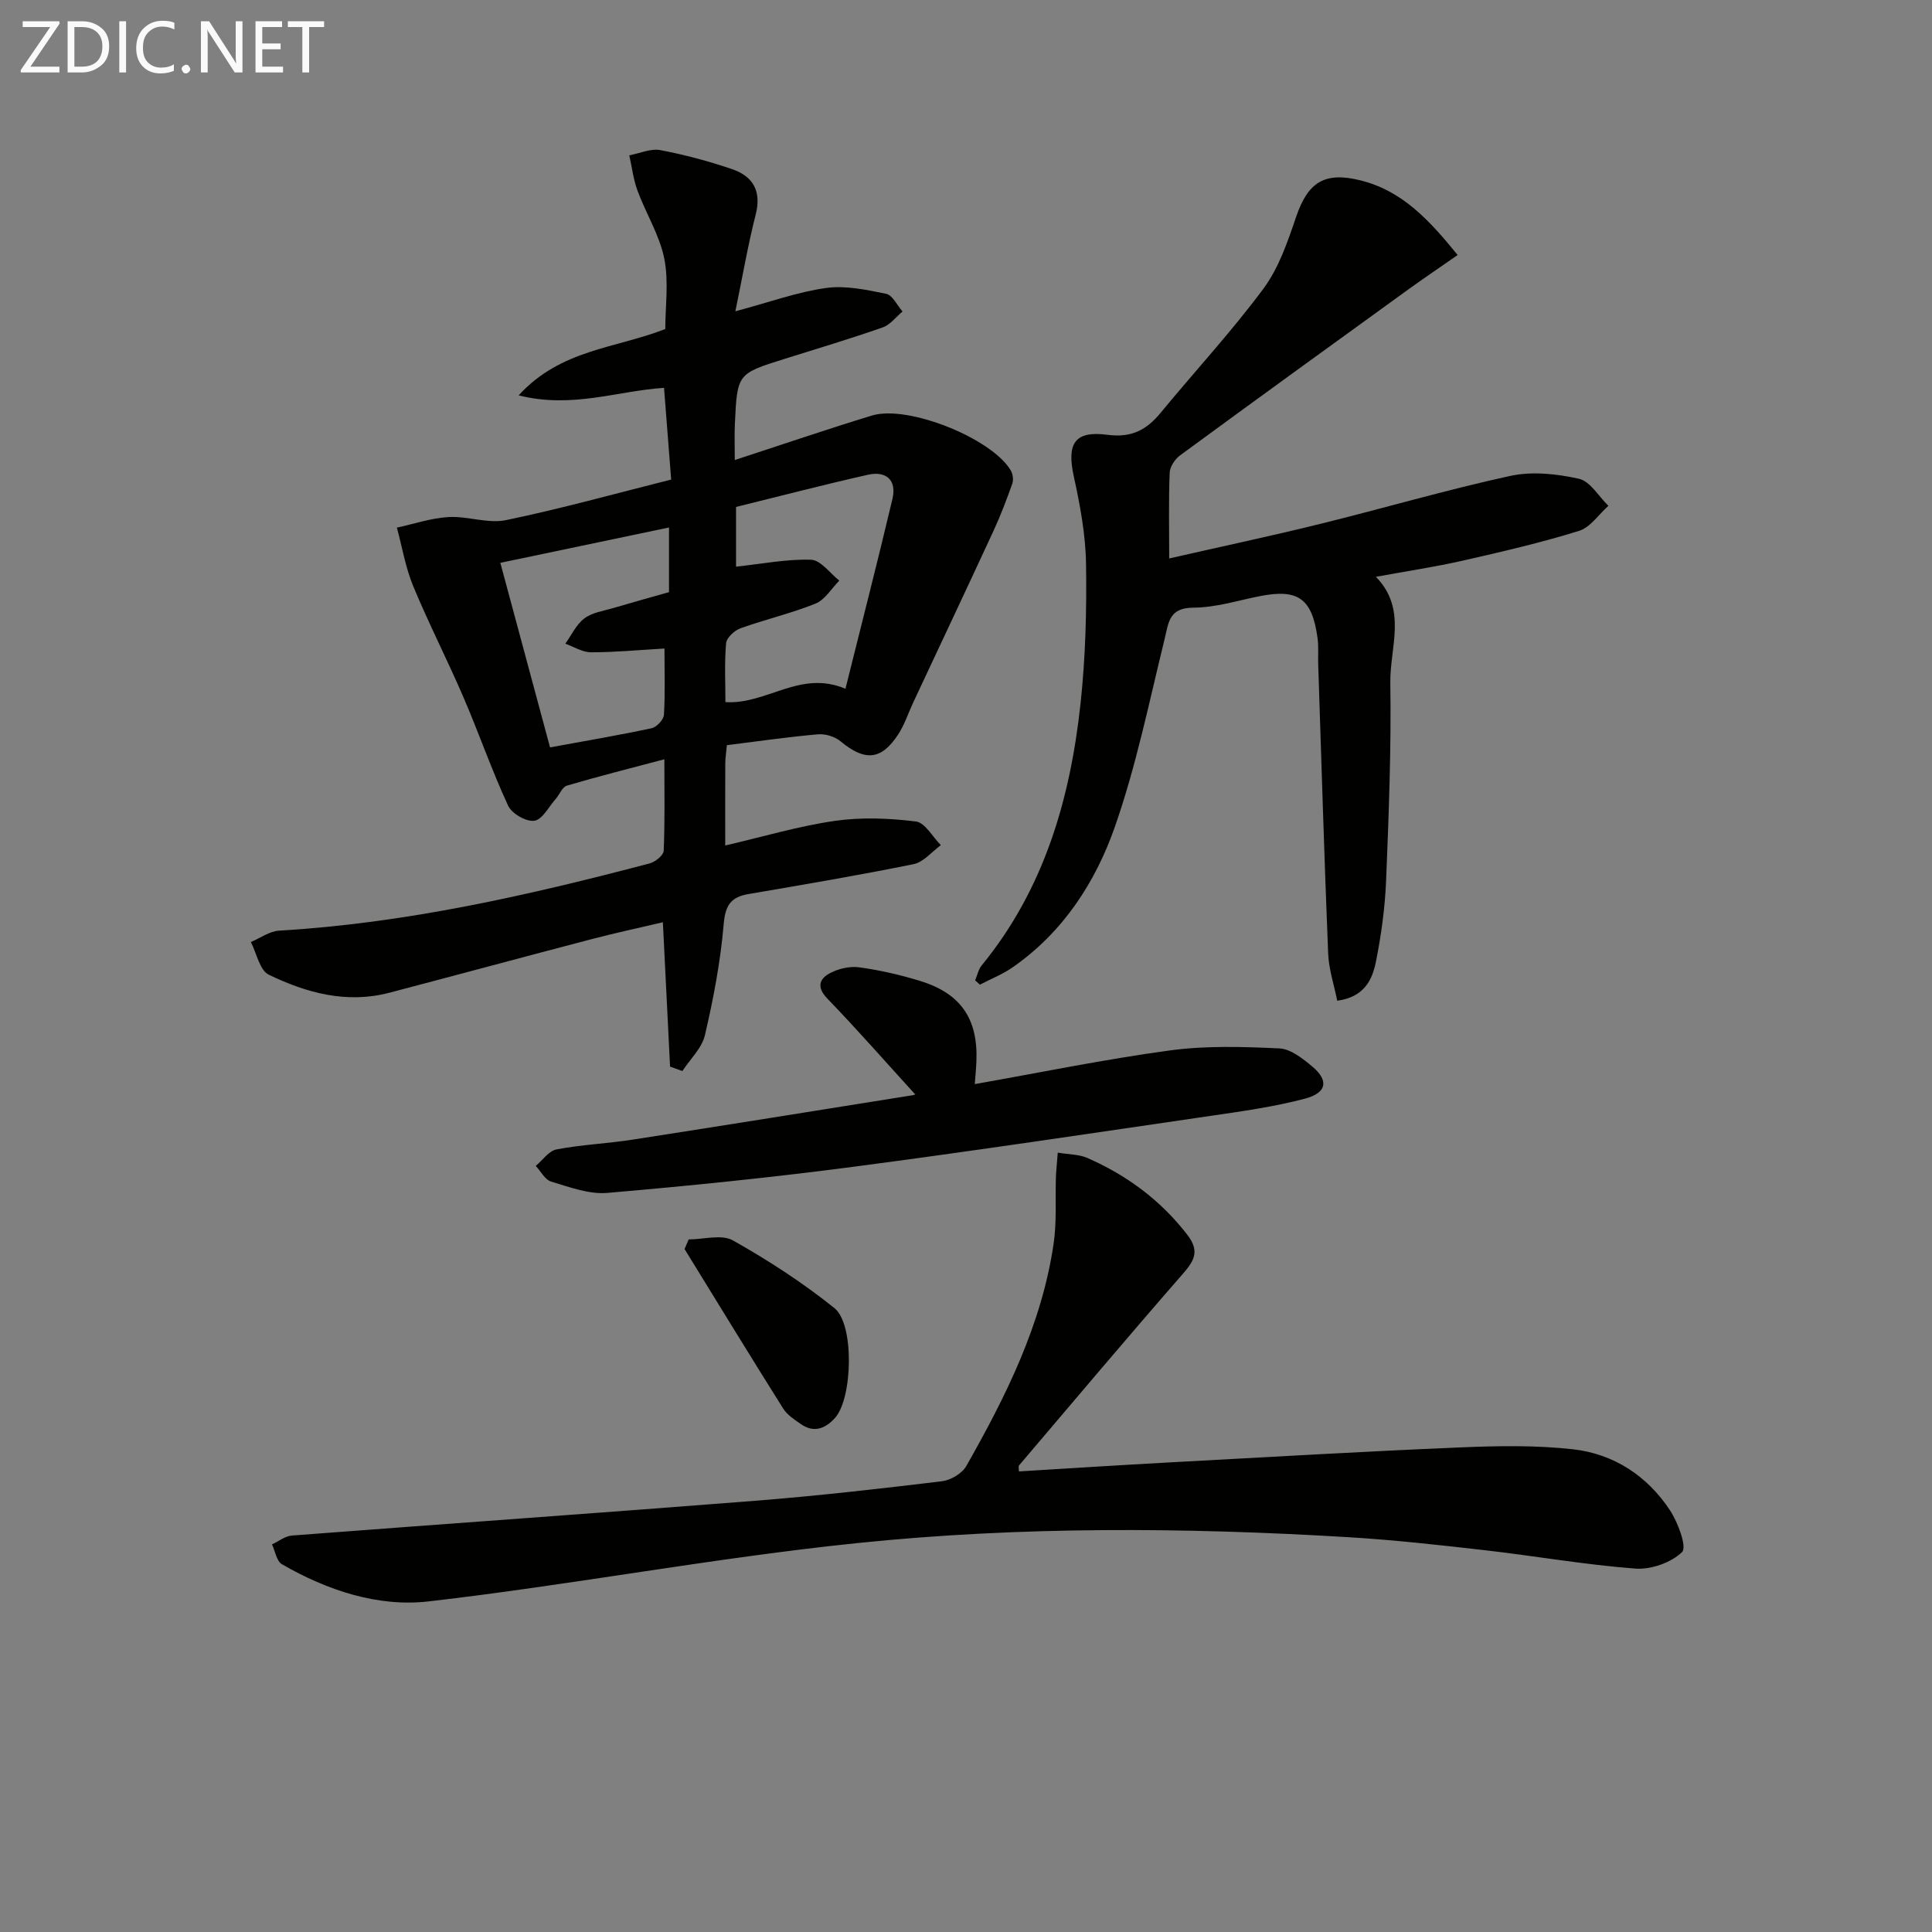
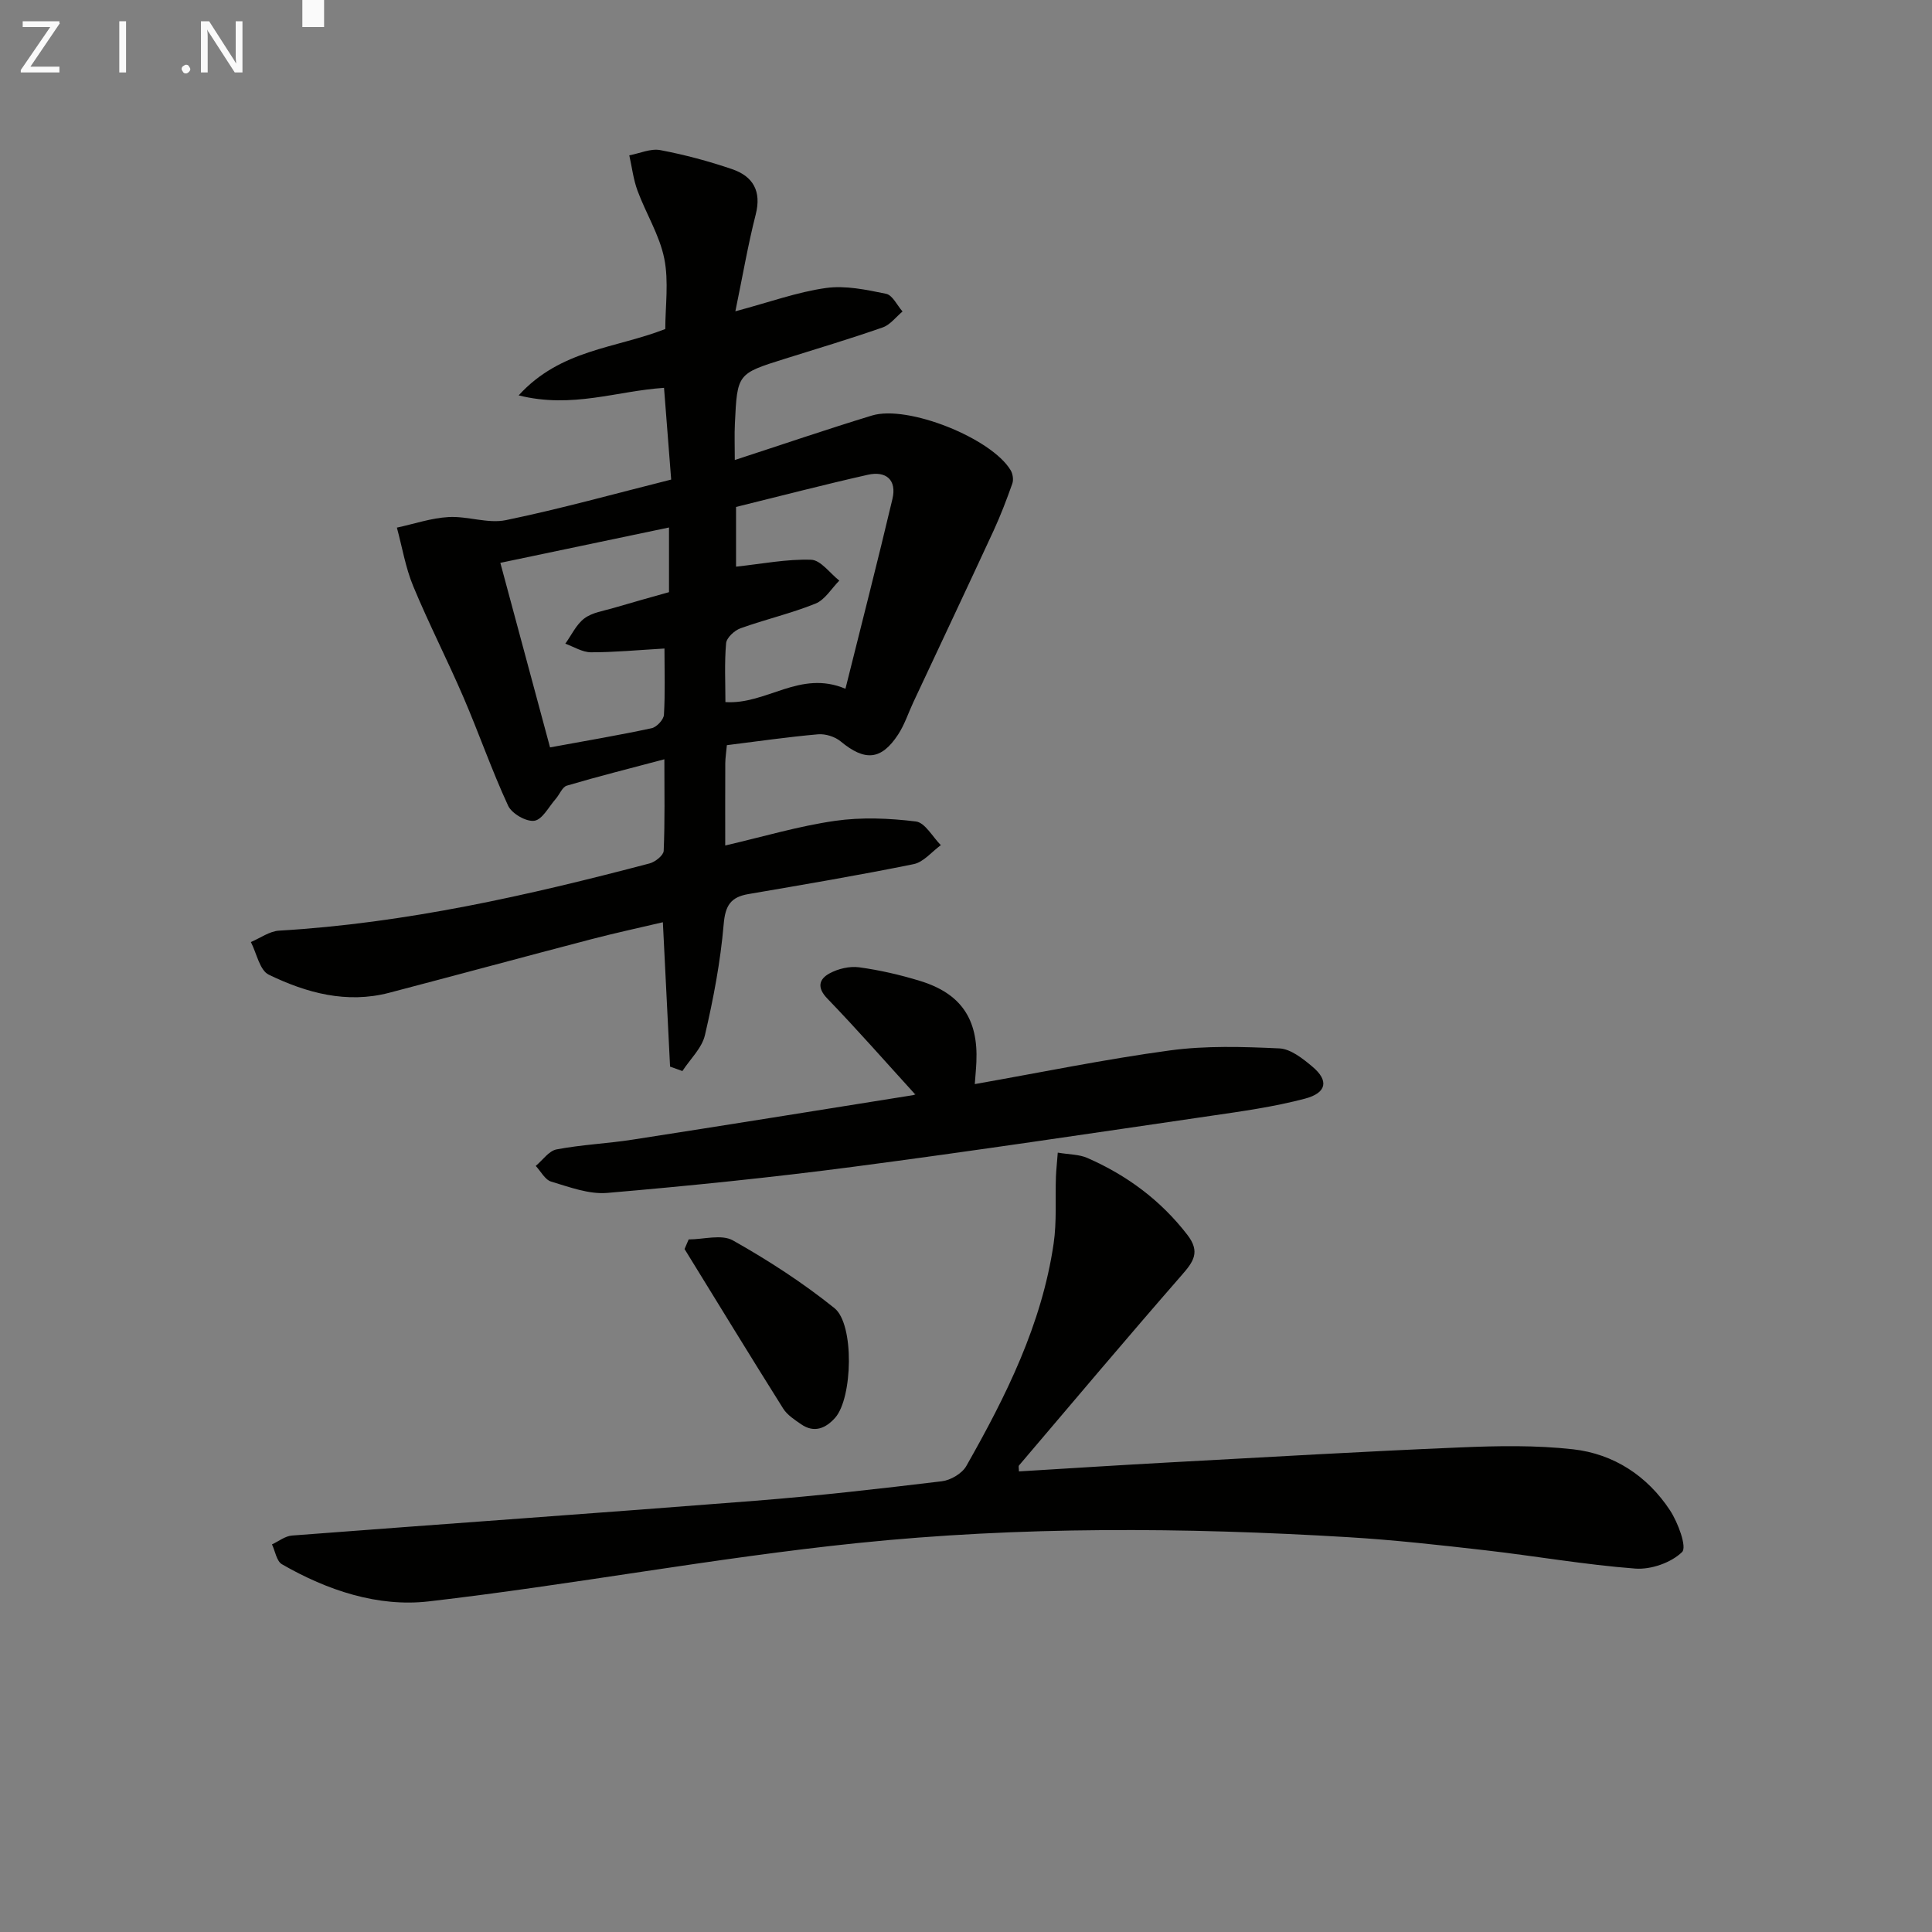
<svg xmlns="http://www.w3.org/2000/svg" enable-background="new 0 0 400 400" viewBox="0 0 400 400">
  <rect x="0" y="0" width="400" height="400" fill="#808080" stroke="none" />
  <path d="m138.73 220.83c-.49-9.71-.97-19.42-1.49-29.89-5.01 1.18-9.94 2.24-14.8 3.51-13.96 3.65-27.89 7.43-41.85 11.09-8.82 2.31-17.13.04-24.94-3.74-1.89-.91-2.51-4.44-3.71-6.76 1.94-.82 3.85-2.24 5.83-2.36 26.15-1.53 51.52-7.28 76.73-13.92 1.16-.31 2.87-1.67 2.91-2.6.26-6.1.14-12.22.14-18.96-7.2 1.91-13.73 3.55-20.19 5.46-.95.28-1.5 1.83-2.3 2.74-1.44 1.63-2.77 4.29-4.43 4.53-1.69.24-4.67-1.48-5.43-3.12-3.4-7.35-6.05-15.03-9.26-22.48-3.33-7.73-7.18-15.23-10.4-23-1.59-3.84-2.27-8.05-3.37-12.09 3.57-.77 7.11-1.99 10.71-2.19 3.94-.22 8.12 1.41 11.86.64 11.32-2.34 22.47-5.45 34.22-8.4-.5-6.37-.98-12.57-1.48-18.99-9.74.63-19 4.34-30.1 1.56 8.7-9.55 20.04-9.7 30.36-13.74 0-4.7.75-9.82-.21-14.59-.98-4.85-3.78-9.3-5.53-14.03-.87-2.34-1.16-4.88-1.71-7.34 2.15-.4 4.42-1.46 6.42-1.08 5.03.95 10.02 2.29 14.86 3.94 4.34 1.48 6.13 4.55 4.89 9.4-1.59 6.22-2.67 12.57-4.21 20.03 7.08-1.89 12.82-3.99 18.74-4.82 4.04-.57 8.39.36 12.47 1.2 1.33.27 2.28 2.39 3.4 3.66-1.36 1.13-2.55 2.76-4.11 3.3-6.72 2.35-13.55 4.39-20.34 6.52-9.75 3.06-9.77 3.05-10.26 13.41-.11 2.27-.02 4.55-.02 7.52 9.82-3.2 19.06-6.36 28.4-9.21 7.41-2.26 24.77 4.7 28.72 11.34.44.74.62 1.96.34 2.75-1.16 3.28-2.4 6.53-3.85 9.69-5.49 11.87-11.08 23.7-16.63 35.55-1.05 2.24-1.82 4.66-3.16 6.71-3.51 5.36-6.9 5.57-11.91 1.42-1.18-.98-3.15-1.59-4.68-1.46-6.25.55-12.47 1.45-18.87 2.25-.13 1.49-.32 2.62-.33 3.75-.03 5.48-.01 10.95-.01 17.02 7.94-1.84 15.25-4.03 22.73-5.1 5.49-.79 11.23-.55 16.75.13 1.89.23 3.45 3.19 5.16 4.9-1.87 1.36-3.57 3.51-5.63 3.93-11.36 2.31-22.79 4.24-34.22 6.2-3.66.63-4.78 2.36-5.11 6.25-.66 7.71-2.12 15.4-3.88 22.95-.63 2.7-3.06 4.97-4.67 7.44-.83-.3-1.69-.61-2.55-.92zm-1.16-86.56c-5.66.33-10.45.79-15.23.78-1.77-.01-3.54-1.15-5.3-1.78 1.29-1.79 2.27-3.98 3.95-5.24 1.64-1.23 3.98-1.55 6.05-2.16 3.92-1.16 7.85-2.25 11.47-3.27 0-4.73 0-8.92 0-13.39-11.78 2.47-23.08 4.84-34.92 7.32 3.48 12.93 6.86 25.47 10.29 38.21 7.42-1.36 14.26-2.52 21.03-3.97 1.04-.22 2.49-1.77 2.55-2.77.27-4.46.11-8.93.11-13.73zm12.62 11.09c8.56.56 15.41-6.74 24.85-2.76 3.31-13.29 6.65-26.27 9.73-39.3.93-3.93-1.31-5.86-5.11-5-9.18 2.07-18.3 4.45-27.27 6.66v12.36c5.41-.58 10.5-1.6 15.55-1.43 1.99.07 3.89 2.8 5.83 4.32-1.62 1.63-2.97 3.97-4.93 4.76-5.05 2.04-10.42 3.27-15.55 5.12-1.24.45-2.86 1.95-2.96 3.09-.36 4.08-.14 8.21-.14 12.18z" fill="#010100" />
  <path d="m219 238.64c2.36.4 4.41.35 6.12 1.1 8.19 3.59 15.17 8.74 20.71 15.92 2.76 3.58 1.23 5.6-1.2 8.38-11.35 13.01-22.47 26.21-33.65 39.36-.16.19-.02.63-.02 1.24 10.56-.64 21.1-1.32 31.65-1.89 19.92-1.08 39.83-2.25 59.76-3.08 7.76-.33 15.62-.47 23.31.39 8.43.95 15.37 5.5 20.07 12.63 1.66 2.52 3.55 7.62 2.51 8.64-2.26 2.21-6.44 3.67-9.68 3.43-10.41-.79-20.74-2.61-31.13-3.8-9.4-1.08-18.83-2.13-28.27-2.7-33.92-2.04-67.92-2.27-101.7 1.22-29.67 3.06-59.07 8.65-88.71 12.07-10.53 1.22-21.01-2.28-30.4-7.69-1.11-.64-1.39-2.71-2.06-4.11 1.37-.63 2.71-1.72 4.12-1.83 31.97-2.45 63.96-4.68 95.92-7.2 12.91-1.02 25.79-2.49 38.65-4.04 1.82-.22 4.18-1.6 5.06-3.15 8.22-14.47 15.63-29.33 18.08-46.04.67-4.56.32-9.26.48-13.9.06-1.46.23-2.91.38-4.95z" fill="#010100" />
-   <path d="m301.79 52.8c-3.82 2.66-7.1 4.87-10.32 7.2-15.74 11.39-31.48 22.78-47.15 34.28-1.06.78-2.1 2.35-2.15 3.59-.23 5.63-.1 11.27-.1 17.75 10.79-2.46 20.98-4.62 31.09-7.11 13.2-3.25 26.26-7.09 39.53-9.98 4.51-.98 9.62-.43 14.2.59 2.34.52 4.09 3.65 6.11 5.6-2.01 1.79-3.74 4.47-6.07 5.19-7.9 2.45-15.99 4.33-24.07 6.16-5.81 1.32-11.72 2.2-18 3.35 6.57 6.71 2.88 14.64 2.99 21.93.21 13.63-.32 27.28-.87 40.91-.23 5.61-.99 11.25-2.09 16.76-.74 3.73-2.35 7.4-8.03 8.17-.65-3.25-1.75-6.51-1.88-9.8-.81-19.94-1.4-39.89-2.06-59.83-.06-1.83.11-3.69-.14-5.49-1.13-8.2-4.04-10.22-12.02-8.63-4.54.9-9.11 2.35-13.67 2.37-5.1.01-5.13 3.08-5.99 6.57-3.19 13.01-5.88 26.23-10.29 38.84-4.03 11.5-10.75 21.81-21.12 29.03-2.09 1.46-4.53 2.42-6.81 3.61-.33-.3-.66-.59-.99-.89.44-1.04.68-2.26 1.37-3.11 12.93-15.79 18.33-34.48 20.46-54.25 1.03-9.57 1.28-19.27 1.13-28.9-.09-6.06-1.24-12.17-2.54-18.12-1.46-6.71.12-9.47 6.97-8.57 5 .66 8.1-1.01 11.03-4.57 7.07-8.59 14.66-16.78 21.28-25.7 3.18-4.28 5.01-9.71 6.76-14.86 2.45-7.19 5.9-9.43 13.46-7.51 8.57 2.17 14.16 8.25 19.98 15.42z" fill="#010100" />
  <path d="m189.45 226.55c-6.02-6.61-11.94-13.36-18.17-19.82-2.22-2.3-1.67-4.03.45-5.19 1.77-.97 4.16-1.54 6.15-1.27 4.26.58 8.5 1.56 12.61 2.82 8.48 2.6 12.05 7.91 11.66 16.76-.06 1.44-.21 2.87-.33 4.6 13.63-2.4 26.95-5.15 40.39-6.97 7.45-1.01 15.12-.77 22.67-.42 2.35.11 4.85 2.11 6.84 3.78 3.43 2.87 3 5.43-1.56 6.63-6.38 1.68-12.98 2.61-19.53 3.56-24.64 3.6-49.27 7.3-73.96 10.54-16.93 2.22-33.94 3.95-50.95 5.41-3.79.32-7.82-1.21-11.6-2.34-1.28-.38-2.15-2.13-3.2-3.25 1.43-1.19 2.72-3.12 4.32-3.42 5.21-.99 10.56-1.21 15.8-2.03 19.34-3 38.67-6.11 58-9.2.44-.07.85-.41.41-.19z" fill="#010100" />
  <path d="m142.58 256.61c3.09 0 6.82-1.12 9.17.21 7.32 4.12 14.46 8.75 21.01 14.01 4.17 3.35 3.76 18.61.16 22.69-1.9 2.15-4.31 3.26-7.05 1.36-1.35-.94-2.88-1.91-3.72-3.25-6.89-10.96-13.63-22.01-20.42-33.03.28-.67.57-1.33.85-1.99z" fill="#010100" />
  <g fill="#fafafa">
    <path d="m12.4 4.8-6.1 9h6v1.2h-8v-.5l6.1-8.9h-5.7v-1.2h7.6v.4z" />
-     <path d="m14 15v-10.6h3c1.6 0 2.9.5 4 1.4s1.6 2.2 1.6 3.8-.5 3-1.6 3.9-2.4 1.5-4 1.5zm1.4-9.4v8.2h1.6c1.3 0 2.4-.4 3.1-1.1s1.1-1.8 1.1-3.1-.4-2.3-1.2-3-1.8-1-3.1-1z" />
    <path d="m26.1 4.4v10.6h-1.4v-10.6z" />
-     <path d="m36.1 14.6c-.8.4-1.8.6-2.9.6-1.5 0-2.7-.5-3.6-1.4s-1.4-2.2-1.4-3.8c0-1.7.5-3.1 1.5-4.1s2.3-1.6 3.9-1.6c1 0 1.8.1 2.5.4v1.4c-.8-.4-1.6-.6-2.5-.6-1.2 0-2.1.4-2.9 1.2s-1.1 1.8-1.1 3.2c0 1.3.3 2.3 1 3s1.6 1.1 2.7 1.1c1 0 2-.2 2.7-.7v1.3z" />
    <path d="m37.6 14.3c0-.2.1-.5.3-.6s.4-.3.6-.3c.3 0 .5.1.6.3s.3.4.3.6-.1.4-.3.6-.4.3-.6.3c-.3 0-.5-.1-.6-.3s-.3-.4-.3-.6z" />
    <path d="m50.2 15h-1.6l-5.3-8.2c-.2-.2-.3-.5-.4-.7 0 .2.1.7.1 1.5v7.4h-1.4v-10.6h1.7l5.2 8.1c.2.4.4.6.4.7 0-.3-.1-.8-.1-1.5v-7.3h1.4z" />
-     <path d="m58.6 15h-5.7v-10.6h5.5v1.2h-4.1v3.4h3.8v1.2h-3.8v3.6h4.3z" />
-     <path d="m67.1 5.6h-3.1v9.4h-1.4v-9.4h-3v-1.2h7.5z" />
+     <path d="m67.1 5.6h-3.1h-1.4v-9.4h-3v-1.2h7.5z" />
  </g>
</svg>